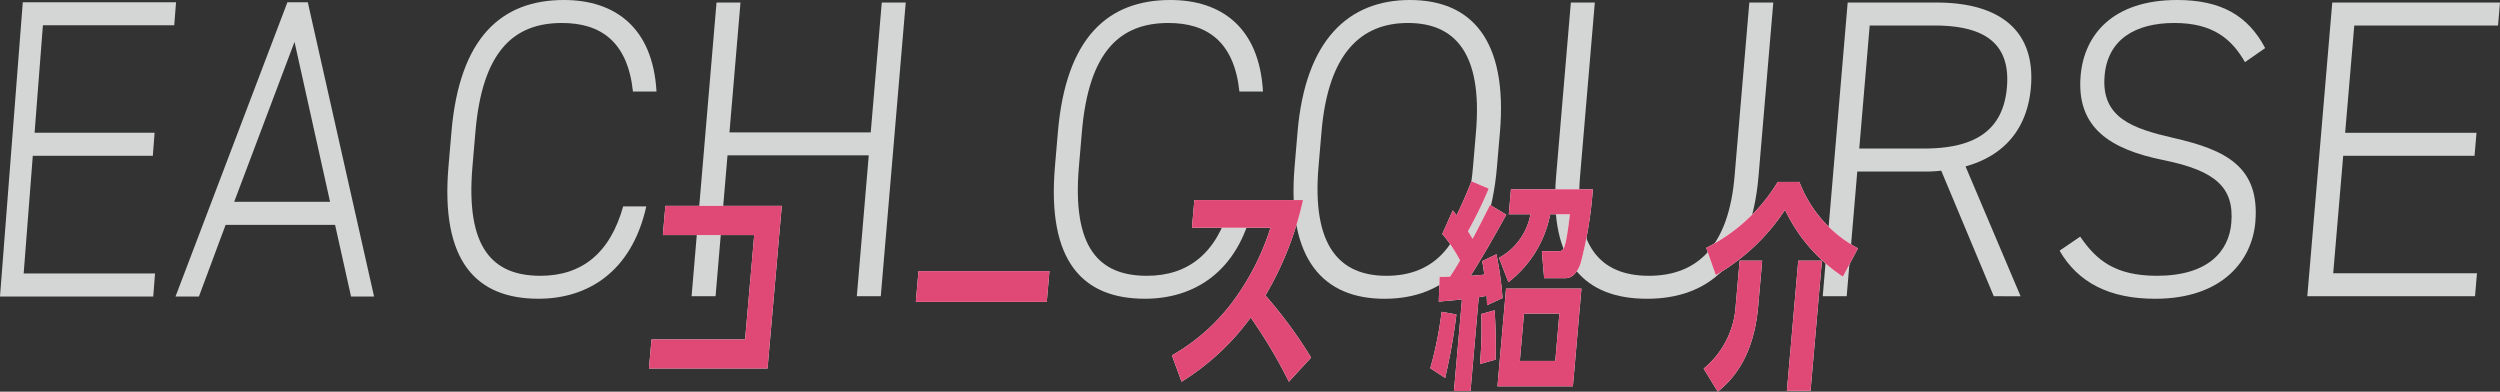
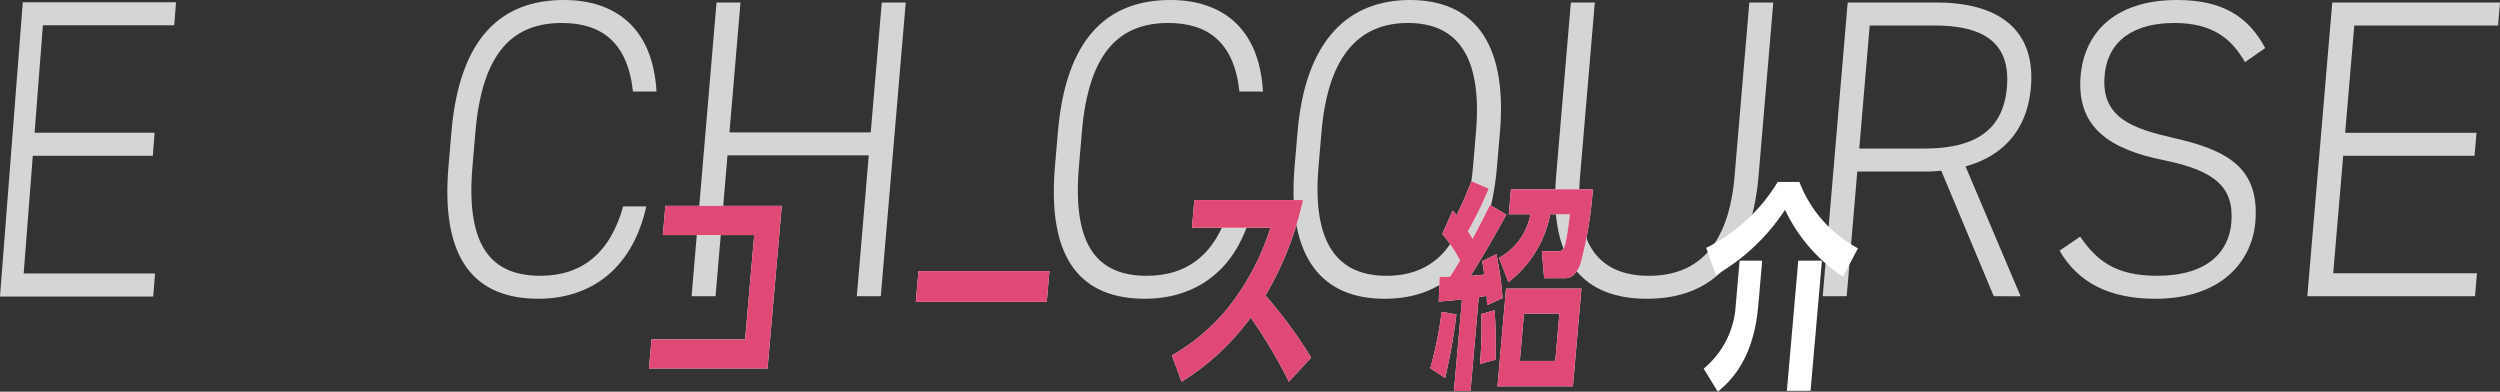
<svg xmlns="http://www.w3.org/2000/svg" width="335" height="52.484" viewBox="0 0 335 52.484">
  <rect x="0" y="0" width="335" height="52.484" fill="#333333" stroke="none" />
  <defs>
    <clipPath id="clip-path">
      <rect id="長方形_1649" data-name="長方形 1649" width="335" height="40.036" fill="#d4d5d5" />
    </clipPath>
    <clipPath id="clip-path-2">
      <rect id="長方形_1648" data-name="長方形 1648" width="162.007" height="28.193" fill="none" />
    </clipPath>
  </defs>
  <g id="servant-course-tit" transform="translate(-4202 -2650.5)">
    <g id="グループ_2662" data-name="グループ 2662" transform="translate(4202 2650.5)">
      <path id="パス_11743" data-name="パス 11743" d="M3.053.29,0,39.718H20.536l.238-3.086H3.172L4.395,20.861H20.479l.238-3.087H4.634l1.115-14.4h17.6L23.589.29Z" transform="translate(0 0.014)" fill="#d4d5d5" />
-       <path id="パス_11744" data-name="パス 11744" d="M38.352,5.6l4.763,21.428H30.268ZM37.4.29,22.407,39.719h3.136l3.575-9.6H43.787l2.14,9.6h3.085L40.131.29Z" transform="translate(1.113 0.014)" fill="#d4d5d5" />
      <g id="グループ_2661" data-name="グループ 2661" transform="translate(0 0)">
        <g id="グループ_2660" data-name="グループ 2660" clip-path="url(#clip-path)">
          <path id="パス_11745" data-name="パス 11745" d="M77.048,12.262c-.705-6.673-4.313-9.182-9.516-9.182C61,3.08,56.851,6.958,55.94,17.68l-.4,4.676c-.916,10.779,2.635,14.6,9.112,14.6,5.535,0,9.335-3.022,11.086-9.3h3.1c-1.968,8.84-7.915,12.375-14.449,12.375-8.3,0-13.14-4.962-12.061-17.679l.4-4.676C53.809,4.962,59.491,0,67.793,0,74.6,0,79.717,3.65,80.205,12.262Z" transform="translate(7.766 0)" fill="#d4d5d5" />
          <path id="パス_11746" data-name="パス 11746" d="M85.742,17.684h18.931l1.479-17.4h3.211L106.02,39.64h-3.211l1.6-18.877H85.481l-1.6,18.877H80.667L84.009.289H87.22Z" transform="translate(12.005 0.053)" fill="#d4d5d5" />
          <path id="パス_11747" data-name="パス 11747" d="M147.788,12.262c-.705-6.673-4.313-9.182-9.516-9.182-6.532,0-10.682,3.879-11.593,14.6l-.4,4.676c-.916,10.779,2.635,14.6,9.112,14.6,5.535,0,9.335-3.022,11.086-9.3h3.1c-1.968,8.84-7.915,12.375-14.449,12.375-8.3,0-13.14-4.962-12.061-17.679l.4-4.676C124.549,4.962,130.231,0,138.533,0c6.809,0,11.924,3.65,12.412,12.262Z" transform="translate(18.293 0)" fill="#d4d5d5" />
          <path id="パス_11748" data-name="パス 11748" d="M163.081,40.037c-8.193,0-13.117-5.247-12.061-17.68l.4-4.676C152.468,5.3,158.288,0,166.481,0s13.111,5.3,12.06,17.68l-.4,4.676c-1.056,12.433-6.87,17.68-15.063,17.68m-8.851-17.68c-.905,10.665,2.856,14.6,9.112,14.6s10.685-3.934,11.59-14.6l.4-4.676c.9-10.608-2.855-14.6-9.11-14.6s-10.692,3.992-11.593,14.6Z" transform="translate(22.453 0)" fill="#d4d5d5" />
          <path id="パス_11749" data-name="パス 11749" d="M181.524,23.558,183.5.289h3.211l-1.977,23.269c-.774,9.124,2.521,13.345,9.218,13.345s10.712-4.221,11.485-13.345L207.415.289h3.211l-1.977,23.269c-.982,11.578-6.653,16.424-14.956,16.424s-13.151-4.847-12.168-16.424" transform="translate(26.995 0.053)" fill="#d4d5d5" />
          <path id="パス_11750" data-name="パス 11750" d="M235.524,39.641l-7.04-16.825a18.728,18.728,0,0,1-2.557.115h-8.691l-1.419,16.71h-3.211L215.948.289h11.9c8.636,0,13.288,3.877,12.654,11.349-.474,5.589-3.6,9.181-8.761,10.607l7.38,17.4ZM226.188,19.85c6.7,0,10.6-2.338,11.1-8.212s-3.006-8.271-9.7-8.271H218.9L217.5,19.85Z" transform="translate(31.64 0.053)" fill="#d4d5d5" />
          <path id="パス_11751" data-name="パス 11751" d="M265.076,8.326c-1.736-3.023-4.2-5.247-9.462-5.247s-8.938,2.224-9.349,7.072c-.479,5.646,3.773,7.072,9.2,8.326,7.06,1.6,11.627,3.879,11,11.293-.426,5.018-4.3,10.265-13.438,10.265-6.09,0-10.334-2.167-12.794-6.445l2.761-1.882c2.12,3.08,4.593,5.247,10.295,5.247,6.809,0,9.632-3.251,9.956-7.072.4-4.734-2.06-7.014-9.137-8.44-7.019-1.427-11.649-4.279-11.054-11.293C243.524,4.62,247.4,0,255.985,0c5.923,0,9.508,2.11,11.8,6.445Z" transform="translate(35.751 0)" fill="#d4d5d5" />
          <path id="パス_11752" data-name="パス 11752" d="M294.948.289l-.262,3.08H275.422L274.2,17.741h17.6l-.262,3.08h-17.6L272.6,36.561h19.264l-.261,3.08H269.129L272.473.289Z" transform="translate(40.051 0.053)" fill="#d4d5d5" />
        </g>
      </g>
    </g>
    <g id="グループ_2659" data-name="グループ 2659" transform="translate(4288.961 2674.791)">
      <path id="パス_11733" data-name="パス 11733" d="M2.2,3.135,1.86,7.049H14.105L12.881,21.041H.34L0,24.924H15.891L17.8,3.135Z" transform="translate(0 0.156)" fill="#fff" />
      <path id="パス_11734" data-name="パス 11734" d="M51.977,11.467l-.361,4.121H34.066l.36-4.121Z" transform="translate(1.692 0.57)" fill="#fff" />
      <g id="グループ_2658" data-name="グループ 2658" transform="translate(0)">
        <g id="グループ_2657" data-name="グループ 2657" clip-path="url(#clip-path-2)">
          <path id="パス_11735" data-name="パス 11735" d="M82.432,26.74a65.691,65.691,0,0,0-5.118-8.6,32.906,32.906,0,0,1-9.261,8.6L66.76,23.212a26.489,26.489,0,0,0,8.2-7.263,33.636,33.636,0,0,0,5.011-9.843H69.443L69.767,2.4H84.324a43.629,43.629,0,0,1-5.032,12.777,60.318,60.318,0,0,1,6.12,8.33Z" transform="translate(3.316 0.119)" fill="#fff" />
          <path id="パス_11736" data-name="パス 11736" d="M99.742,25.05a50.534,50.534,0,0,0,1.52-7.56l1.985.356a80.877,80.877,0,0,1-1.515,8.509ZM109.931,4.476c-1.163,2.1-2.644,4.8-4.777,8.182.6-.029.894-.059,1.82-.148a16.476,16.476,0,0,0-.284-1.808l1.918-.92a45.522,45.522,0,0,1,.82,5.87l-2.07.949c-.014-.178-.054-1.068-.068-1.245-.571.088-.662.119-1.053.177l-1.1,12.57h-2.224l1.075-12.274c-.989.119-1.2.119-3.109.3l.112-3.32a12.435,12.435,0,0,0,1.4-.03c.411-.622.512-.77,1.346-2.163a18.72,18.72,0,0,0-2.386-3.557l1.4-3.143a4.25,4.25,0,0,1,.506.652c.284-.533,1.2-2.49,2-4.565l2.316.978A54.647,54.647,0,0,1,104.785,6.7c.394.593.442.711.625,1.008.418-.712,2-3.884,2.352-4.536ZM106.4,24.487a54.9,54.9,0,0,0,.171-6.7l1.794-.5c.113,1.749.211,4.031.133,6.611Zm3.493-10.108H120l-1.146,13.1h-10.11Zm-.944-4.121a8.365,8.365,0,0,0,4.218-5.84h-2.905l.293-3.35h10.97A52.967,52.967,0,0,1,119.885,11c-.2.563-.766,1.986-2.041,1.986H115l-.307-3.616h2.194c.533,0,.752-.12,1-1.216.235-1.009.443-2.7.564-3.736h-2.639a15.078,15.078,0,0,1-5.6,9.1Zm8.093,7.471H112.3l-.555,6.344h4.745Z" transform="translate(4.954 0)" fill="#fff" />
          <path id="パス_11737" data-name="パス 11737" d="M141.955,16.687c-.568,6.491-3.127,9.664-5.423,11.5L134.639,25.1a11.833,11.833,0,0,0,4.3-8.508l.522-5.959h3.024Zm-6.968-7.768A23.38,23.38,0,0,0,144.565.085h2.905a16.97,16.97,0,0,0,7.849,8.893L153.3,12.772a22.026,22.026,0,0,1-7.754-8.953,27.389,27.389,0,0,1-9.275,8.746ZM148.965,28.07h-3.171l1.525-17.432h3.171Z" transform="translate(6.688 0.004)" fill="#fff" />
          <path id="パス_11738" data-name="パス 11738" d="M17.8,3.135,15.891,24.924H0l.34-3.883h12.54L14.1,7.049H1.86L2.2,3.135Z" transform="translate(0 0.156)" fill="#e04876" />
          <path id="パス_11739" data-name="パス 11739" d="M51.977,11.467l-.361,4.121H34.066l.36-4.121Z" transform="translate(1.692 0.57)" fill="#e04876" />
          <path id="パス_11740" data-name="パス 11740" d="M82.432,26.74a65.691,65.691,0,0,0-5.118-8.6,32.906,32.906,0,0,1-9.261,8.6L66.76,23.212a26.489,26.489,0,0,0,8.2-7.263,33.636,33.636,0,0,0,5.011-9.843H69.443L69.767,2.4H84.324a43.629,43.629,0,0,1-5.032,12.777,60.318,60.318,0,0,1,6.12,8.33Z" transform="translate(3.316 0.119)" fill="#e04876" />
          <path id="パス_11741" data-name="パス 11741" d="M99.742,25.05a50.534,50.534,0,0,0,1.52-7.56l1.985.356a80.877,80.877,0,0,1-1.515,8.509ZM109.931,4.476c-1.163,2.1-2.644,4.8-4.777,8.182.6-.029.894-.059,1.82-.148a16.476,16.476,0,0,0-.284-1.808l1.918-.92a45.522,45.522,0,0,1,.82,5.87l-2.07.949c-.014-.178-.054-1.068-.068-1.245-.571.088-.662.119-1.053.177l-1.1,12.57h-2.224l1.075-12.274c-.989.119-1.2.119-3.109.3l.112-3.32a12.435,12.435,0,0,0,1.4-.03c.411-.622.512-.77,1.346-2.163a18.72,18.72,0,0,0-2.386-3.557l1.4-3.143a4.25,4.25,0,0,1,.506.652c.284-.533,1.2-2.49,2-4.565l2.316.978A54.647,54.647,0,0,1,104.785,6.7c.394.593.442.711.625,1.008.418-.712,2-3.884,2.352-4.536ZM106.4,24.487a54.9,54.9,0,0,0,.171-6.7l1.794-.5c.113,1.749.211,4.031.133,6.611Zm3.493-10.108H120l-1.146,13.1h-10.11Zm-.944-4.121a8.365,8.365,0,0,0,4.218-5.84h-2.905l.293-3.35h10.97A52.967,52.967,0,0,1,119.885,11c-.2.563-.766,1.986-2.041,1.986H115l-.307-3.616h2.194c.533,0,.752-.12,1-1.216.235-1.009.443-2.7.564-3.736h-2.639a15.078,15.078,0,0,1-5.6,9.1Zm8.093,7.471H112.3l-.555,6.344h4.745Z" transform="translate(4.954 0)" fill="#e04876" />
-           <path id="パス_11742" data-name="パス 11742" d="M141.955,16.687c-.568,6.491-3.127,9.664-5.423,11.5L134.639,25.1a11.833,11.833,0,0,0,4.3-8.508l.522-5.959h3.024Zm-6.968-7.768A23.38,23.38,0,0,0,144.565.085h2.905a16.97,16.97,0,0,0,7.849,8.893L153.3,12.772a22.026,22.026,0,0,1-7.754-8.953,27.389,27.389,0,0,1-9.275,8.746ZM148.965,28.07h-3.171l1.525-17.432h3.171Z" transform="translate(6.688 0.004)" fill="#e04876" />
        </g>
      </g>
    </g>
  </g>
</svg>